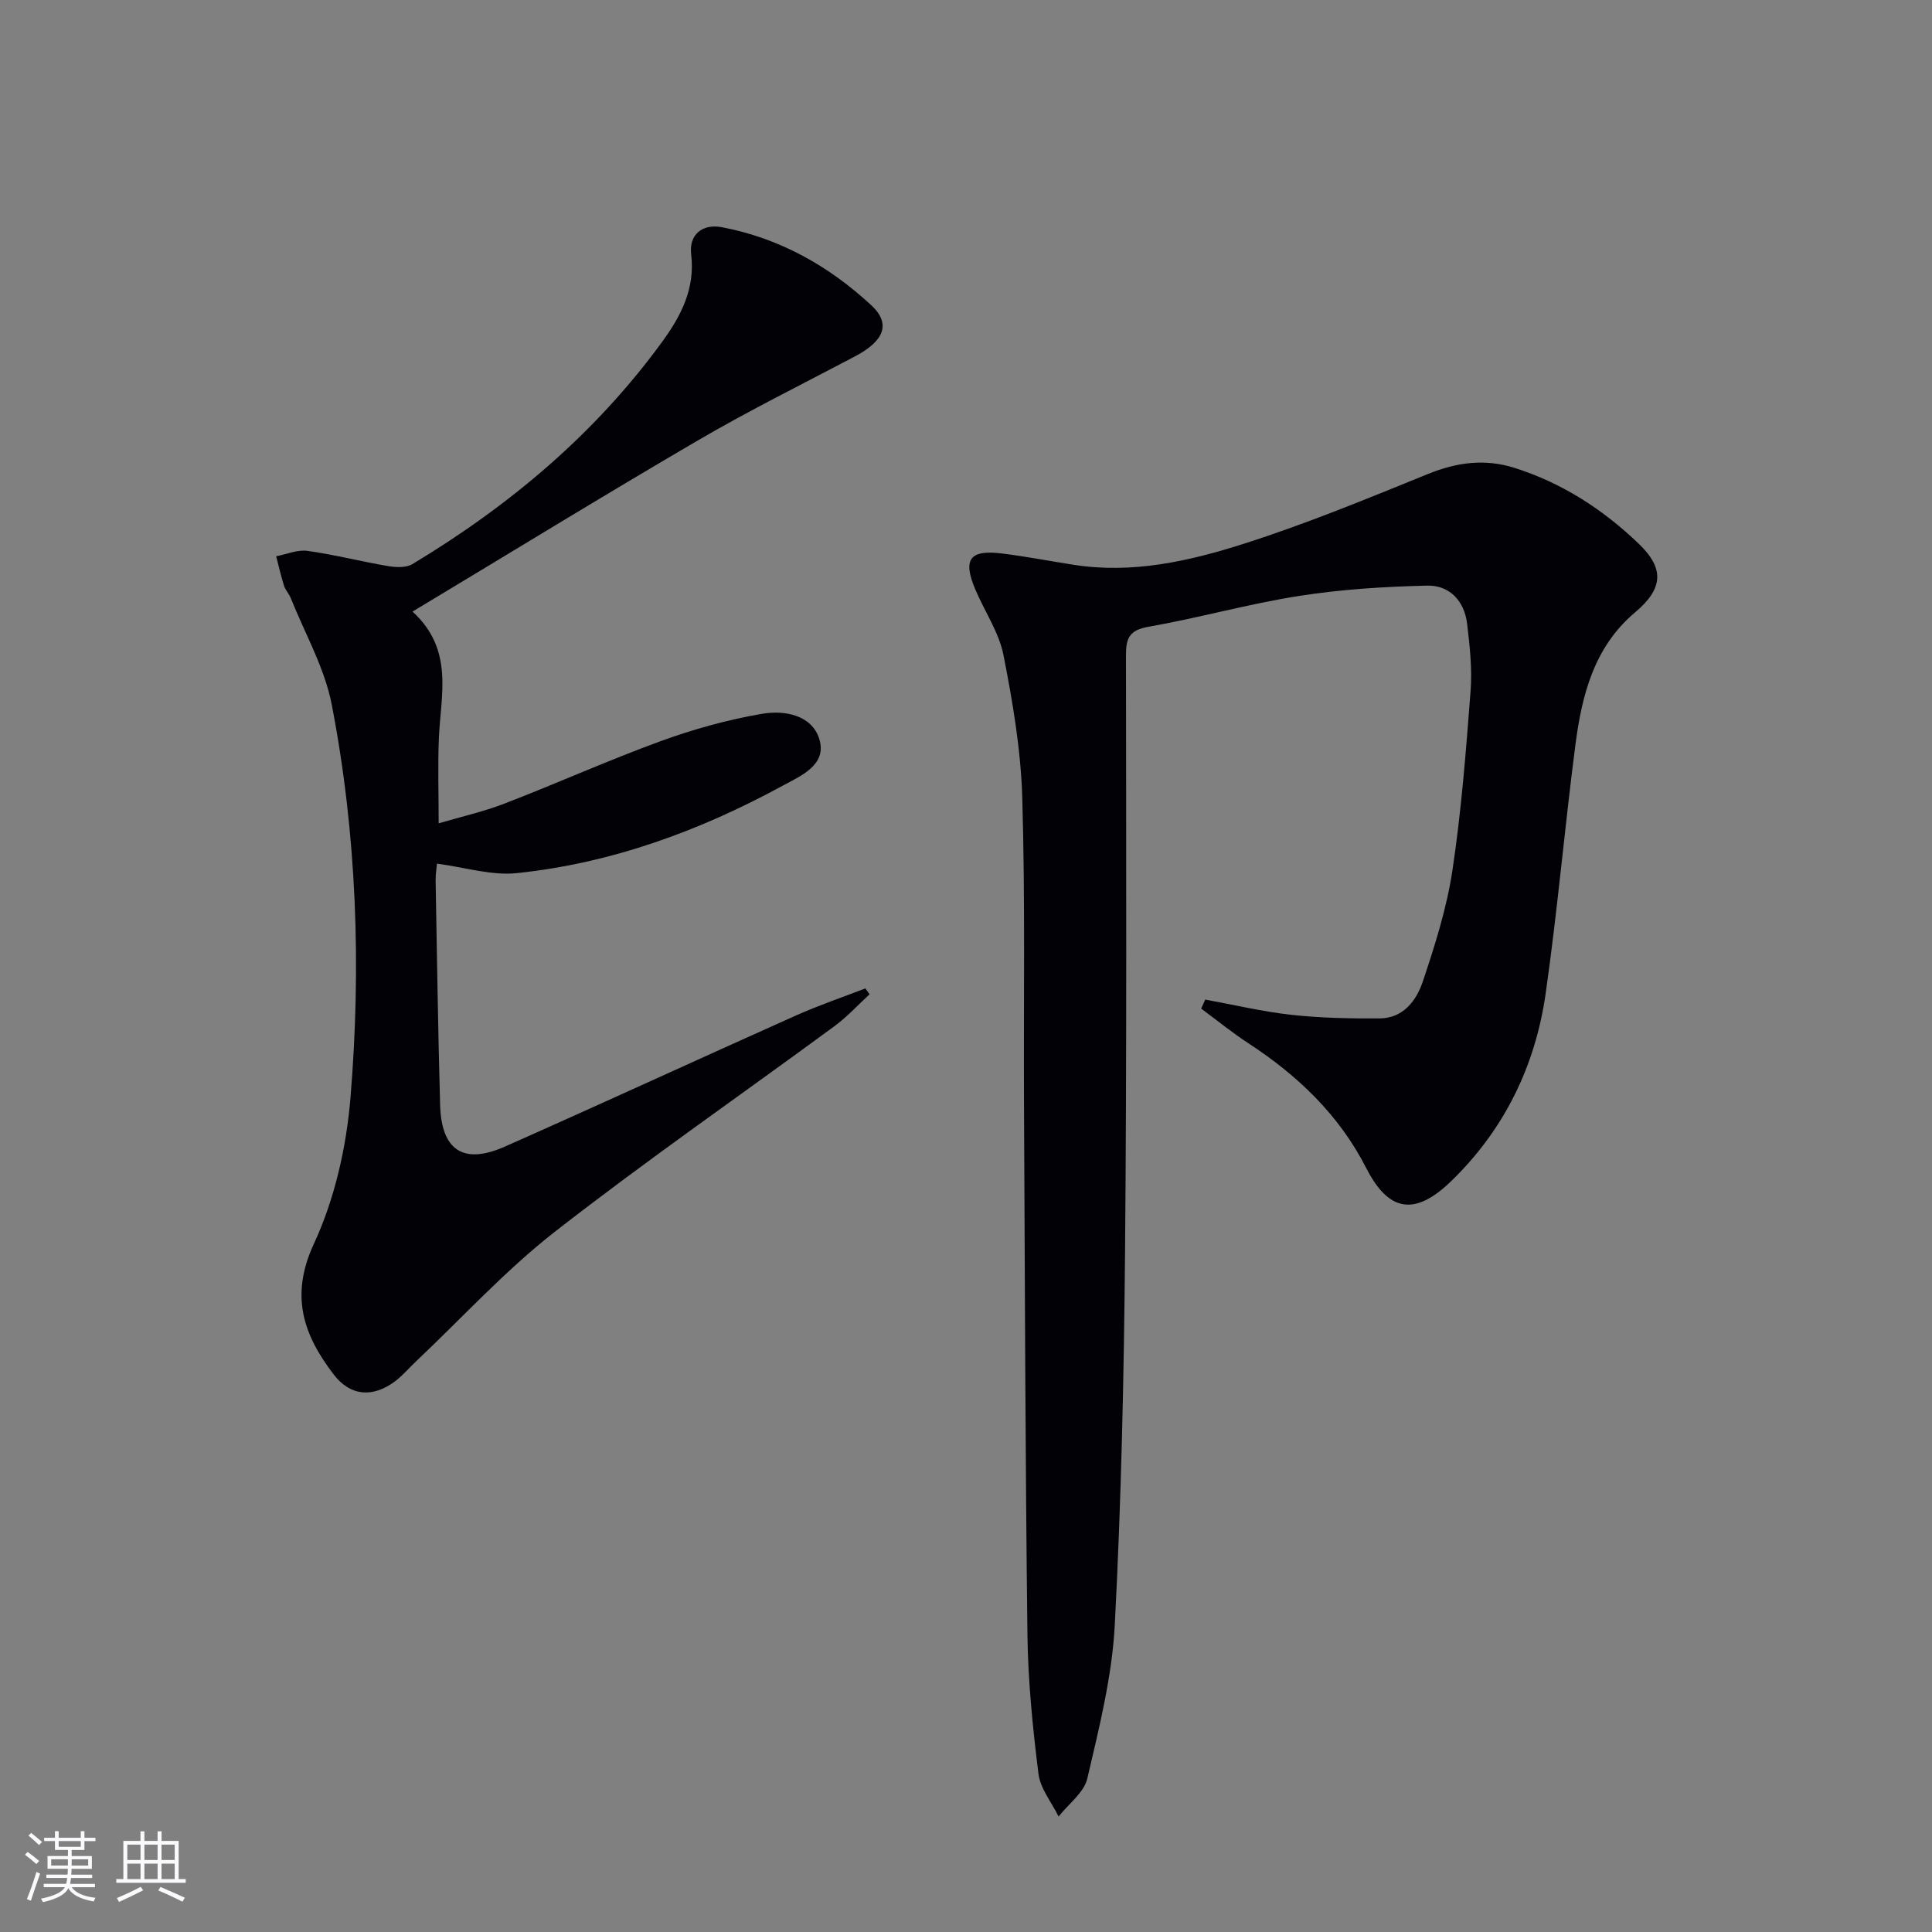
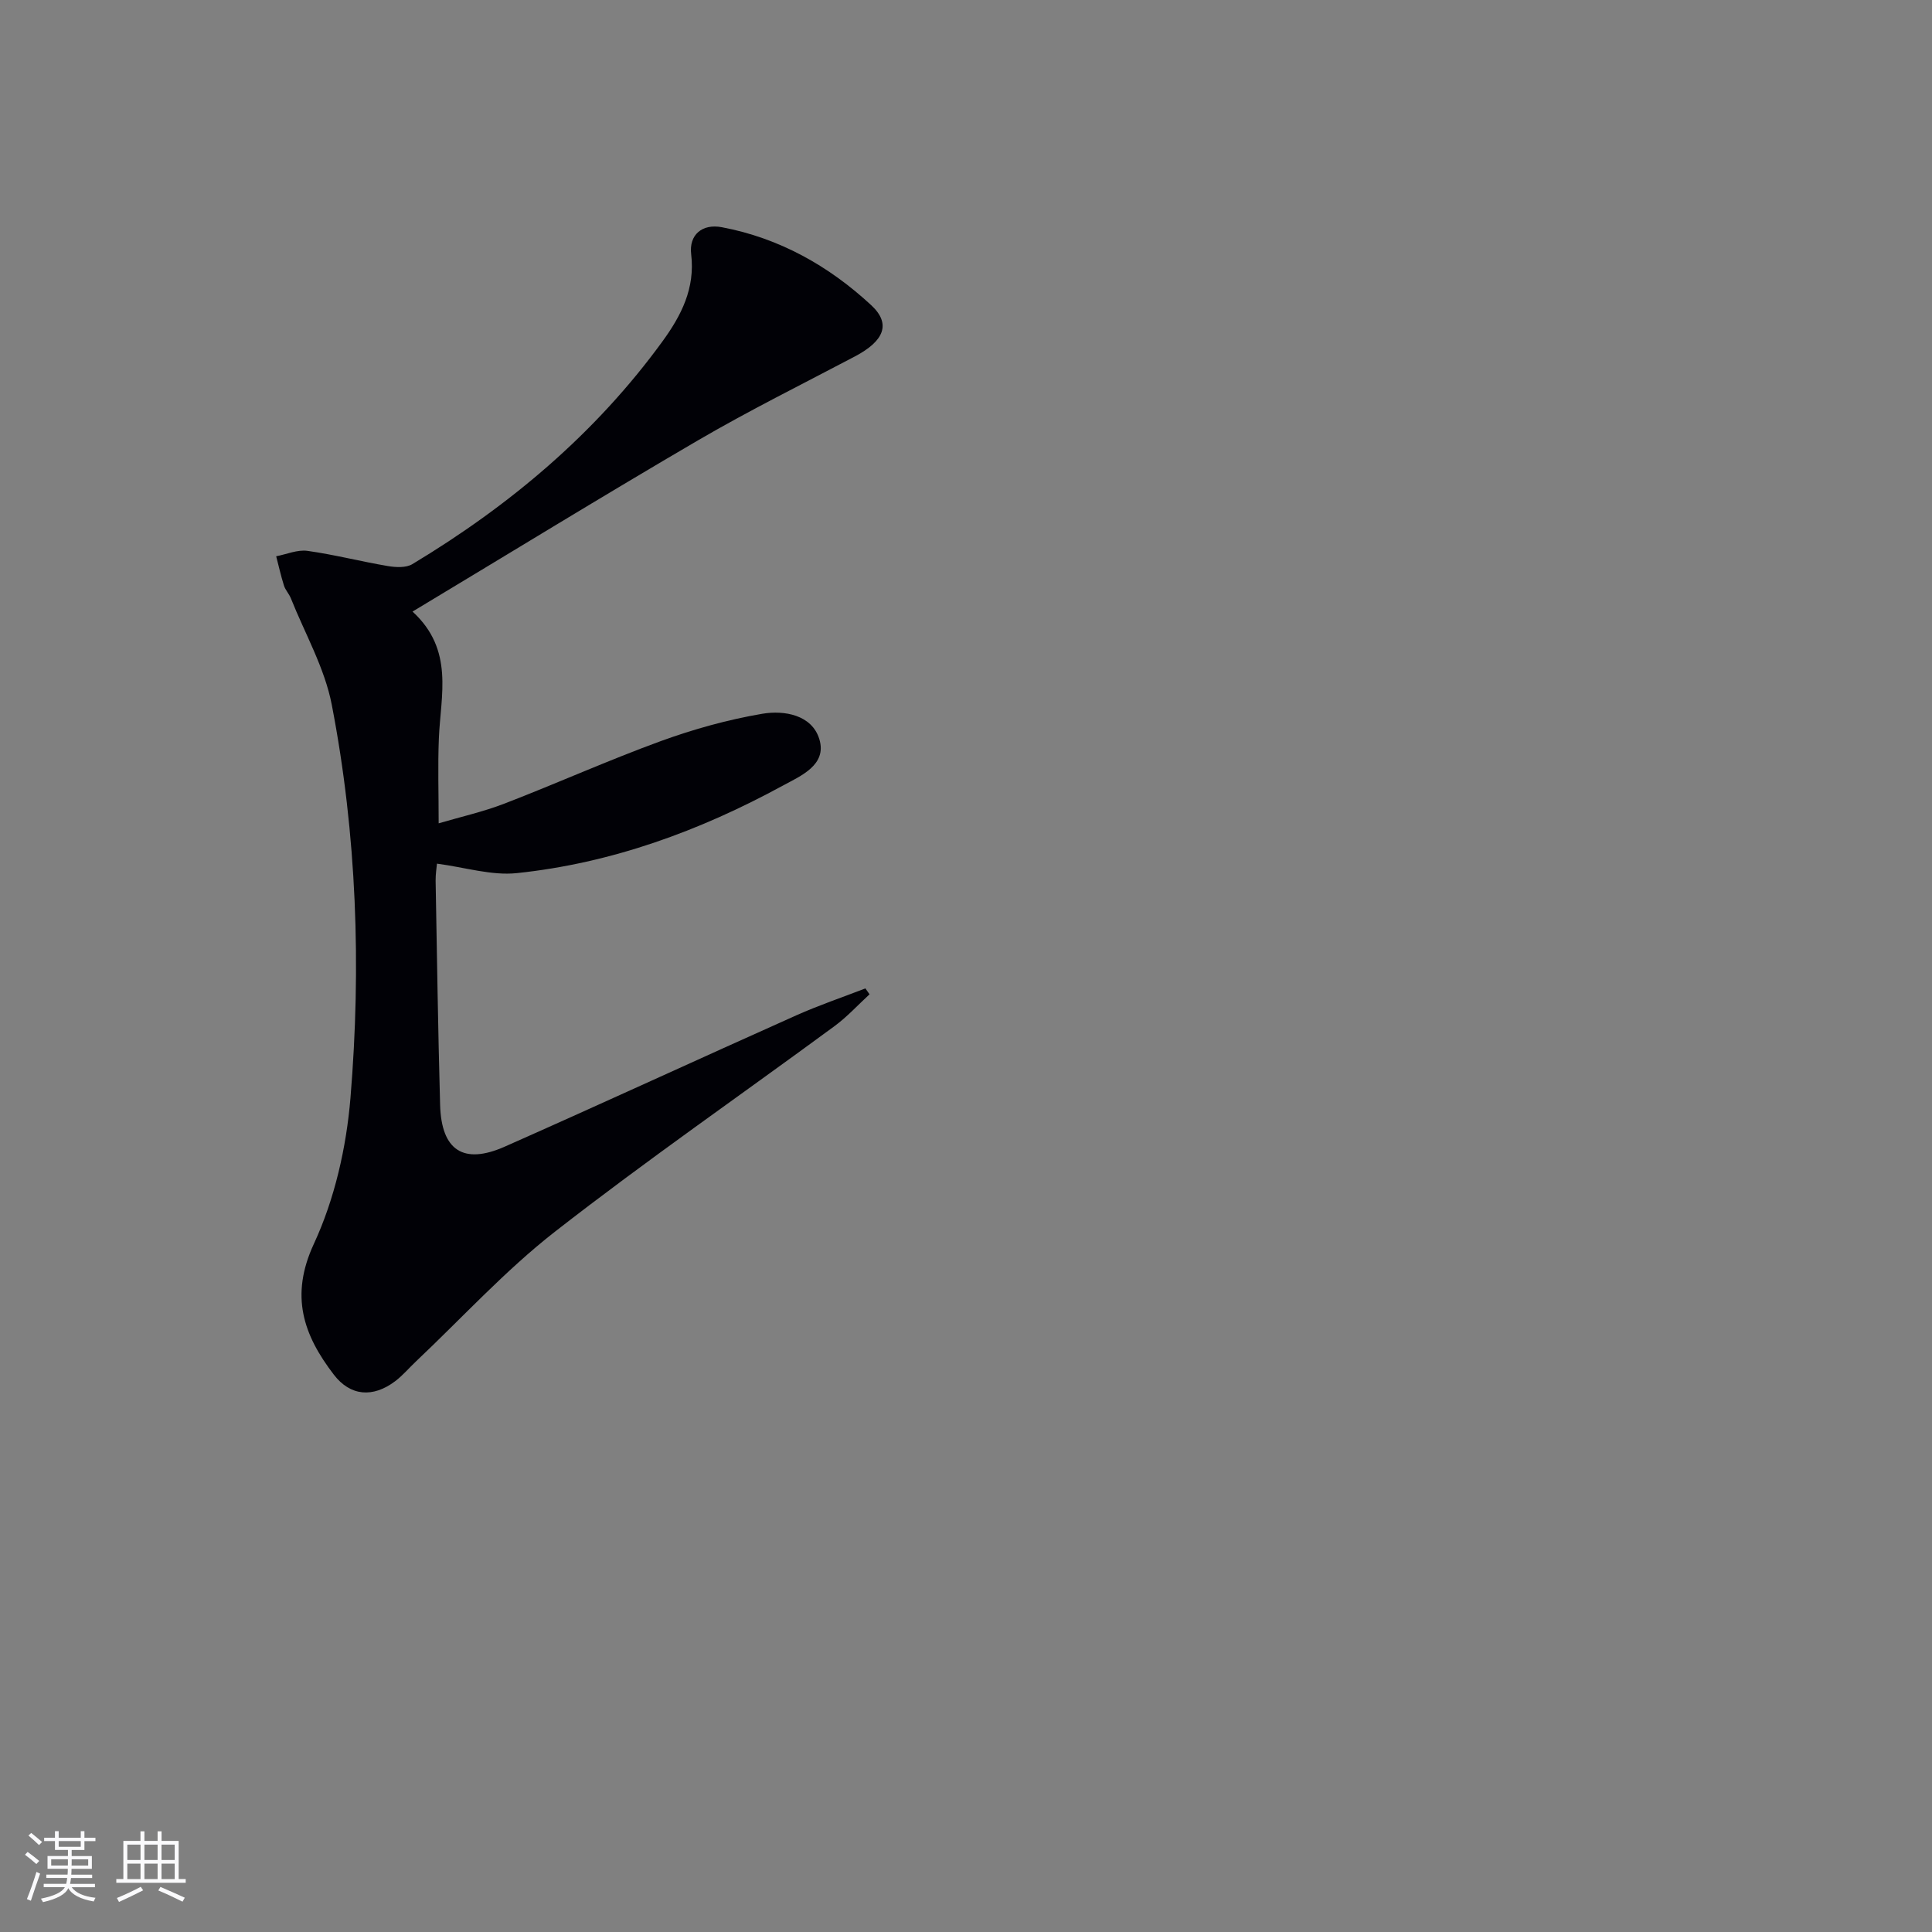
<svg xmlns="http://www.w3.org/2000/svg" enable-background="new 0 0 400 400" viewBox="0 0 400 400">
  <rect x="0" y="0" width="400" height="400" fill="#808080" stroke="none" />
-   <path d="m249.53 206.95c5.94 1.08 11.85 2.5 17.84 3.16 6.05.66 12.19.78 18.28.74 4.88-.03 7.62-3.72 8.93-7.64 2.52-7.52 4.95-15.2 6.13-23.01 1.85-12.3 2.81-24.74 3.76-37.15.35-4.6-.17-9.31-.72-13.91-.56-4.7-3.63-8-8.24-7.89-8.88.2-17.83.76-26.59 2.14-10.47 1.64-20.73 4.55-31.17 6.38-3.97.7-4.64 2.4-4.63 5.93.04 41.15.17 82.3-.19 123.45-.23 25.78-.78 51.57-2.13 77.31-.56 10.66-3.24 21.28-5.68 31.75-.68 2.93-3.9 5.27-5.95 7.88-1.45-2.95-3.79-5.78-4.17-8.86-1.19-9.55-2.16-19.18-2.28-28.79-.44-36.63-.53-73.27-.71-109.9-.1-21.12.26-42.26-.36-63.36-.29-9.89-1.97-19.81-3.89-29.54-.93-4.74-3.92-9.06-5.84-13.62-2.64-6.25-1.15-8.27 5.59-7.42 4.94.62 9.83 1.56 14.75 2.33 12.17 1.92 23.93-.73 35.28-4.36 12.92-4.12 25.51-9.32 38.09-14.43 5.98-2.43 11.81-3.21 17.93-1.27 9.86 3.12 18.34 8.61 25.73 15.71 5.41 5.19 5.01 9.34-.76 14.2-8.53 7.18-11.03 17.18-12.37 27.51-2.22 17.12-3.71 34.34-6.15 51.42-2.15 15.02-8.58 28.22-19.61 38.88-7.47 7.21-12.88 6.36-17.54-2.76-5.62-11.01-14.17-19.15-24.37-25.82-3.39-2.21-6.54-4.78-9.8-7.19.28-.64.56-1.26.84-1.87z" fill="#010106" />
  <path d="m85.41 126.62c8.67 7.95 5.81 17.31 5.45 26.31-.23 5.61-.04 11.23-.04 17.53 4.56-1.34 9.23-2.39 13.64-4.09 10.84-4.18 21.46-8.96 32.37-12.94 6.79-2.47 13.87-4.44 20.98-5.65 4.58-.78 10.3.23 11.83 5.27 1.62 5.35-3.88 7.6-7.63 9.64-17.21 9.37-35.44 16.03-55 18.08-5.24.55-10.73-1.2-16.54-1.96-.06.77-.3 2.15-.28 3.53.28 15.47.5 30.95.93 46.42.26 9.4 4.81 12.43 13.36 8.65 20.2-8.94 40.25-18.2 60.42-27.21 4.66-2.08 9.51-3.72 14.27-5.56.29.41.58.81.86 1.22-2.41 2.21-4.64 4.67-7.27 6.6-19.29 14.19-39.01 27.84-57.88 42.56-10.29 8.03-19.21 17.83-28.74 26.83-1.45 1.37-2.75 2.92-4.32 4.11-4.6 3.47-9.28 3.12-12.71-1.36-6.28-8.19-9.14-16.28-4.12-27.09 4.3-9.27 6.72-19.95 7.57-30.2 2.25-27.22 1.32-54.51-3.87-81.4-1.47-7.62-5.56-14.73-8.48-22.06-.37-.92-1.13-1.69-1.42-2.62-.63-1.99-1.08-4.03-1.61-6.06 2.16-.41 4.41-1.41 6.48-1.12 5.57.78 11.05 2.2 16.61 3.14 1.65.28 3.78.4 5.1-.39 20.16-12.13 37.92-27.04 51.83-46.18 3.83-5.28 6.75-10.91 5.9-17.98-.49-4.05 2.3-6.36 6.33-5.6 11.91 2.24 22.17 8.01 30.95 16.15 4.15 3.85 2.69 7.4-3.37 10.6-10.87 5.73-21.89 11.19-32.5 17.38-19.5 11.39-38.76 23.22-59.1 35.45z" fill="#010106" />
  <g fill="#fafafc">
    <path d="m5.17 384 .55-.58c.85.61 1.65 1.24 2.4 1.87l-.59.64c-.83-.73-1.62-1.38-2.36-1.93m1.22 9.53-.82-.34c.71-1.76 1.37-3.64 1.98-5.63.24.13.5.25.76.36-.6 1.67-1.24 3.54-1.92 5.61m-.5-13.5.57-.54c.56.44 1.31 1.06 2.26 1.87l-.64.64c-.68-.66-1.41-1.32-2.19-1.97m3.25.46h2.24v-1.36h.77v1.36h4.57v-1.36h.76v1.36h2.28v.69h-2.28v1.84h-2.64v1.26h4.18v2.64h-4.21c0 .45-.02.86-.05 1.21h4.32v.69h-4.38c-.04.34-.1.75-.19 1.22h5.15v.69h-4.82c.87 1.19 2.51 1.92 4.93 2.19-.17.32-.3.57-.37.76-2.77-.49-4.52-1.41-5.26-2.76-.56 1.26-2.3 2.23-5.24 2.9-.12-.24-.26-.48-.43-.72 2.73-.55 4.38-1.34 4.96-2.38h-4.38v-.69h4.65c.1-.38.17-.79.21-1.22h-4.32v-.69h4.4c.03-.34.05-.75.05-1.21h-4.2v-2.64h4.23v-1.26h-2.69v-1.84h-2.24zm1.46 4.46v1.29h3.45c.01-.4.02-.57.01-.53v-.32-.45h-3.46zm1.55-2.59h4.57v-1.19h-4.57zm6.11 2.59h-3.42v.77c-.01.19-.01.37-.02.53h3.44z" />
    <path d="m32.63 379.16h.82v1.98h3.54v7.89h1.46v.78h-14.37v-.78h1.46v-7.89h3.54v-1.98h.82v1.98h2.73zm-3.49 11.48.5.73c-1.61.82-3.28 1.63-5 2.41-.13-.27-.28-.55-.44-.82 1.75-.72 3.4-1.49 4.94-2.32m-2.78-5.55h2.73v-3.18h-2.73zm0 3.95h2.73v-3.2h-2.73zm3.54-3.95h2.73v-3.18h-2.73zm0 3.95h2.73v-3.2h-2.73zm7.89 4.68c-1.84-.92-3.51-1.7-5.02-2.32l.45-.73c1.89.8 3.57 1.55 5.04 2.23zm-1.62-11.81h-2.73v3.18h2.73zm-2.73 7.13h2.73v-3.2h-2.73z" />
  </g>
</svg>